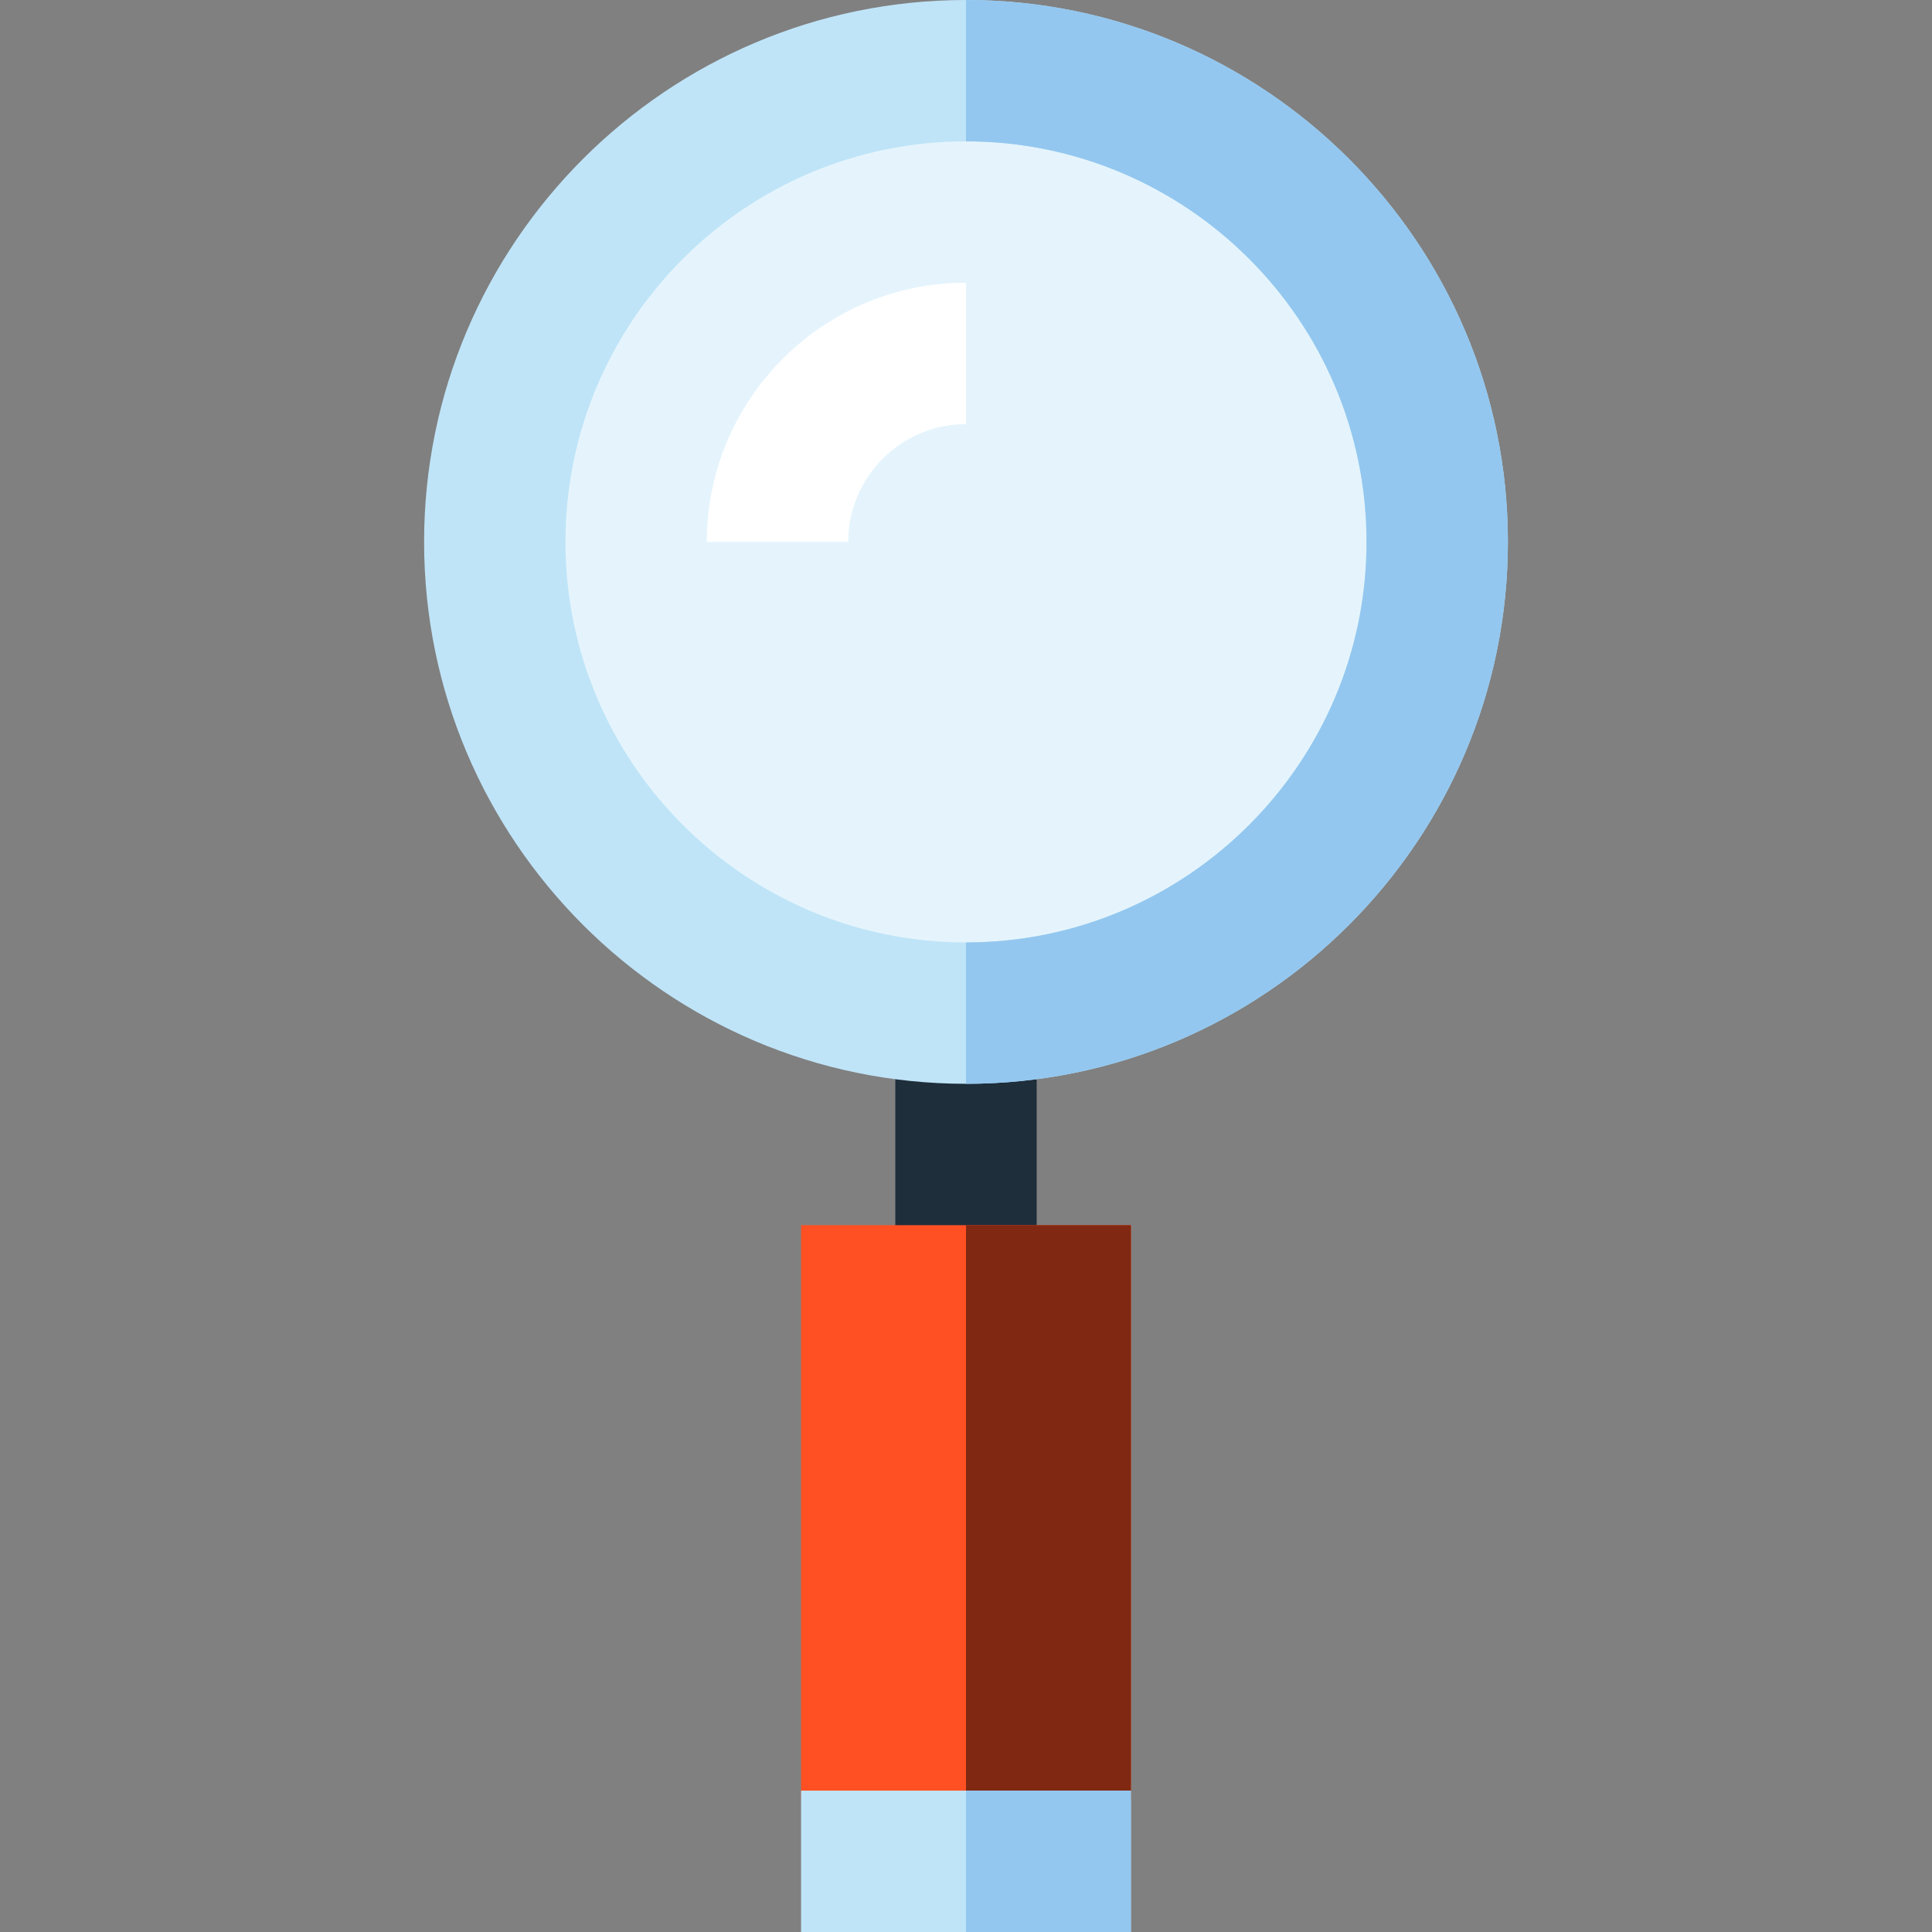
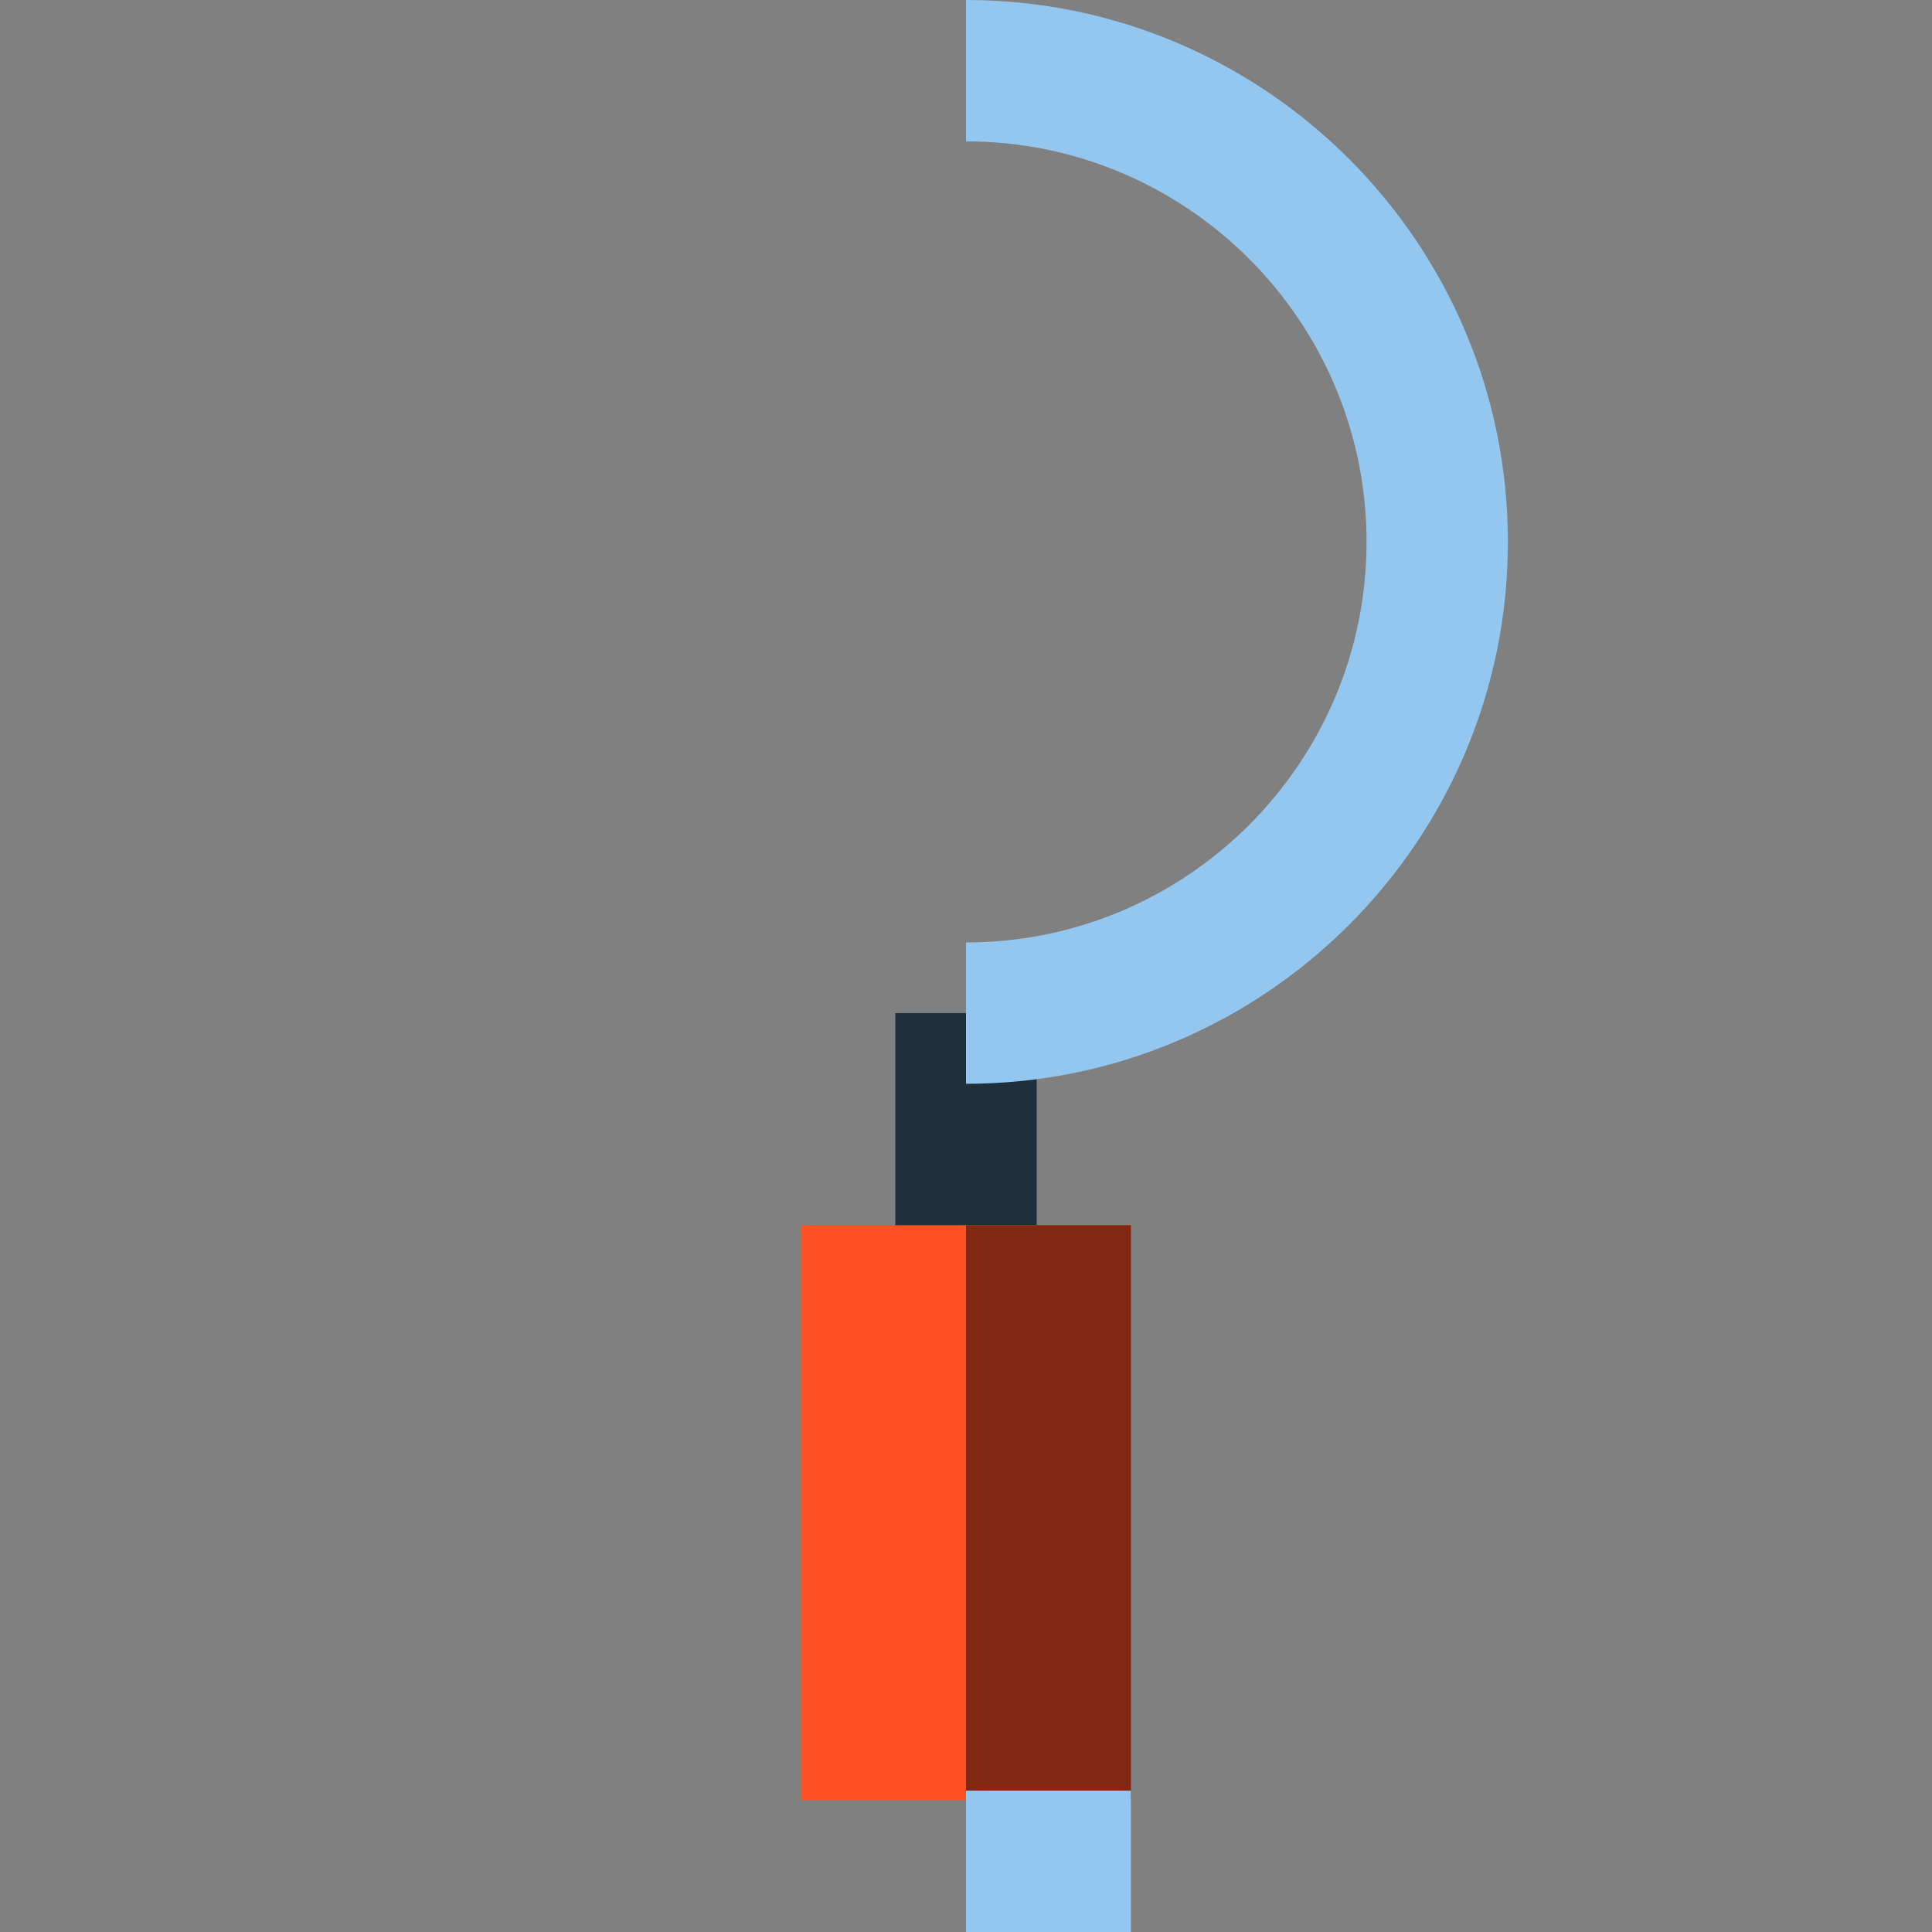
<svg xmlns="http://www.w3.org/2000/svg" version="1.1" id="Layer_1" viewBox="0 0 512 512" xml:space="preserve">
  <rect x="0" y="0" width="512" height="512" fill="#808080" stroke="none" />
  <rect x="237.268" y="268.488" style="fill:#1E2E3B;" width="37.463" height="74.927" />
-   <circle style="fill:#E5F4FC;" cx="256" cy="143.61" r="124.878" />
-   <path style="fill:#BFE4F8;" d="M256,287.22c-79.186,0-143.61-64.423-143.61-143.61S176.814,0,256,0s143.61,64.423,143.61,143.61  S335.186,287.22,256,287.22z M256,37.463c-58.529,0-106.146,47.617-106.146,106.146S197.471,249.756,256,249.756  s106.146-47.617,106.146-106.146S314.529,37.463,256,37.463z" />
-   <path style="fill:#FFFFFF;" d="M224.78,143.61h-37.463c0-37.872,30.811-68.683,68.683-68.683v37.463  C238.786,112.39,224.78,126.395,224.78,143.61z" />
  <path style="fill:#93C7EF;" d="M256,0v37.463c58.529,0,106.146,47.617,106.146,106.146S314.529,249.756,256,249.756v37.463  c79.186,0,143.61-64.423,143.61-143.61S335.186,0,256,0z" />
  <rect x="212.293" y="324.683" style="fill:#FF5023;" width="87.415" height="152.351" />
  <rect x="256" y="324.683" style="fill:#802812;" width="43.707" height="152.351" />
-   <rect x="212.293" y="474.537" style="fill:#BFE4F8;" width="87.415" height="37.463" />
  <rect x="256" y="474.537" style="fill:#93C7EF;" width="43.707" height="37.463" />
</svg>